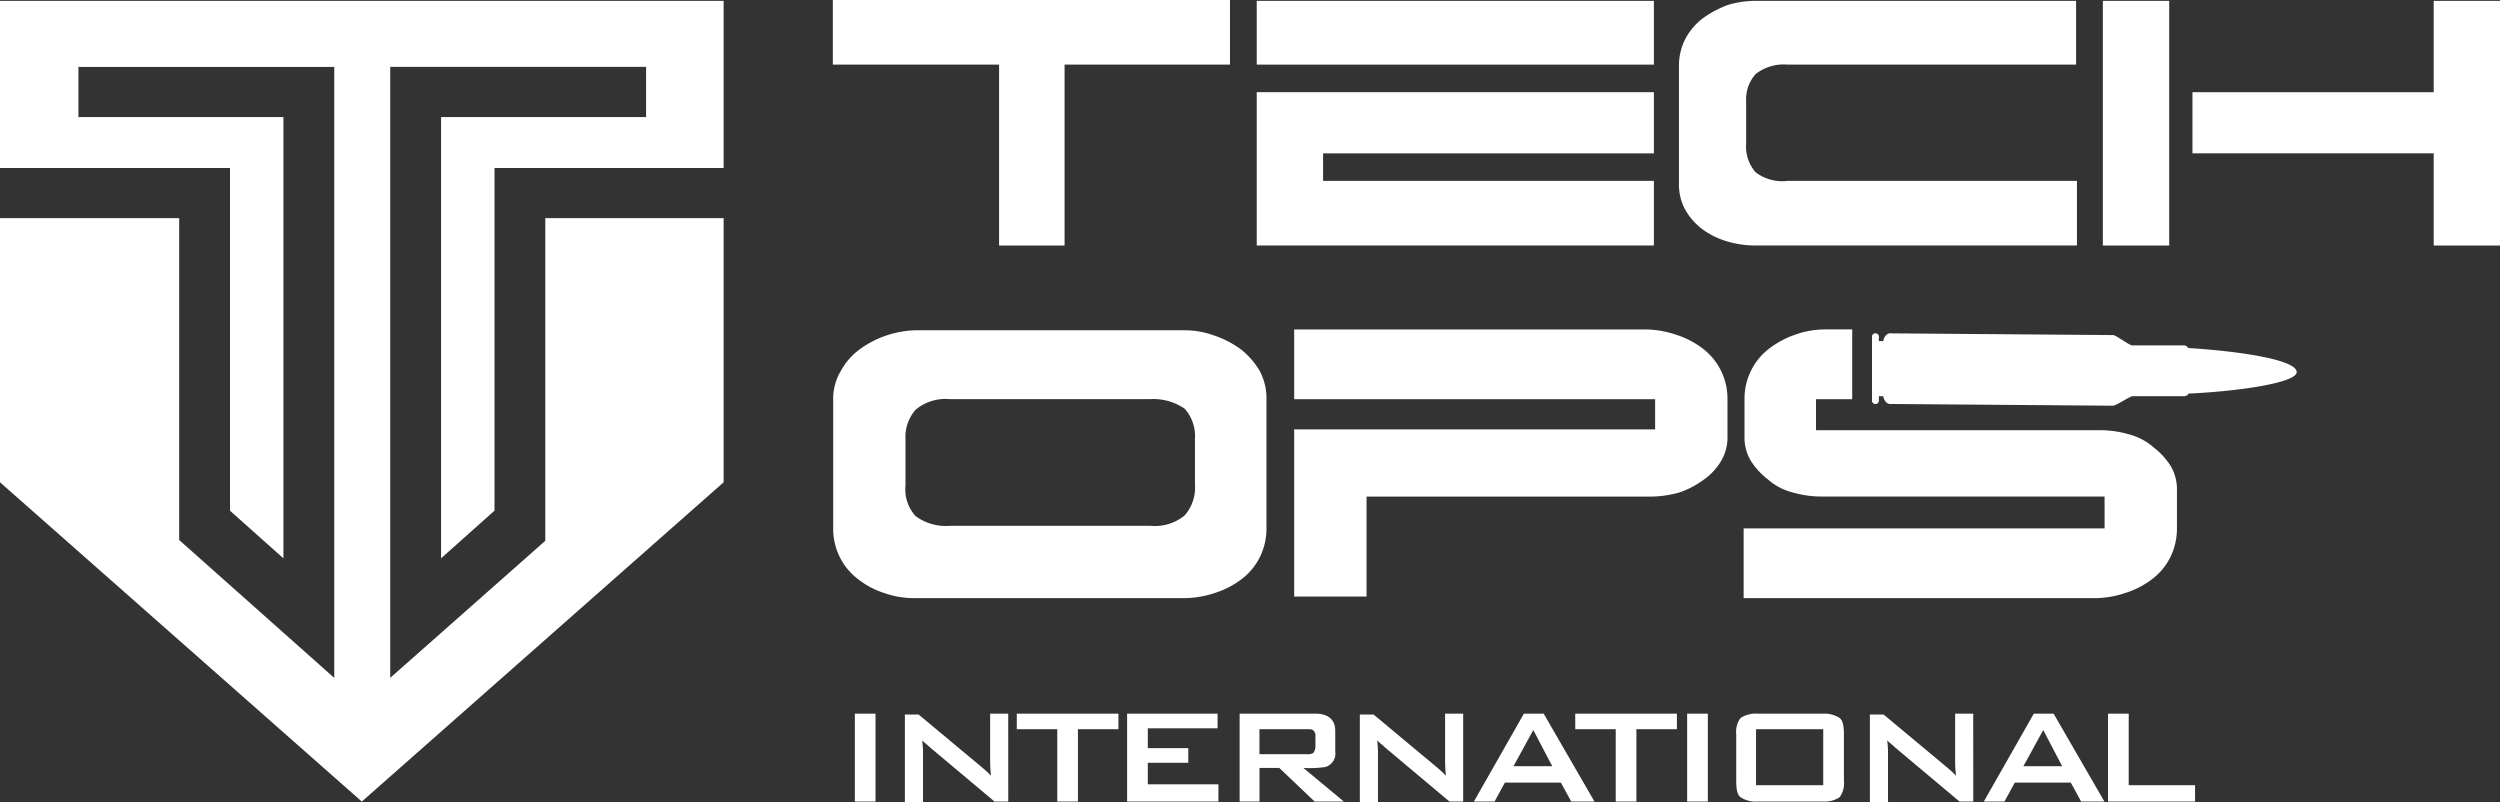
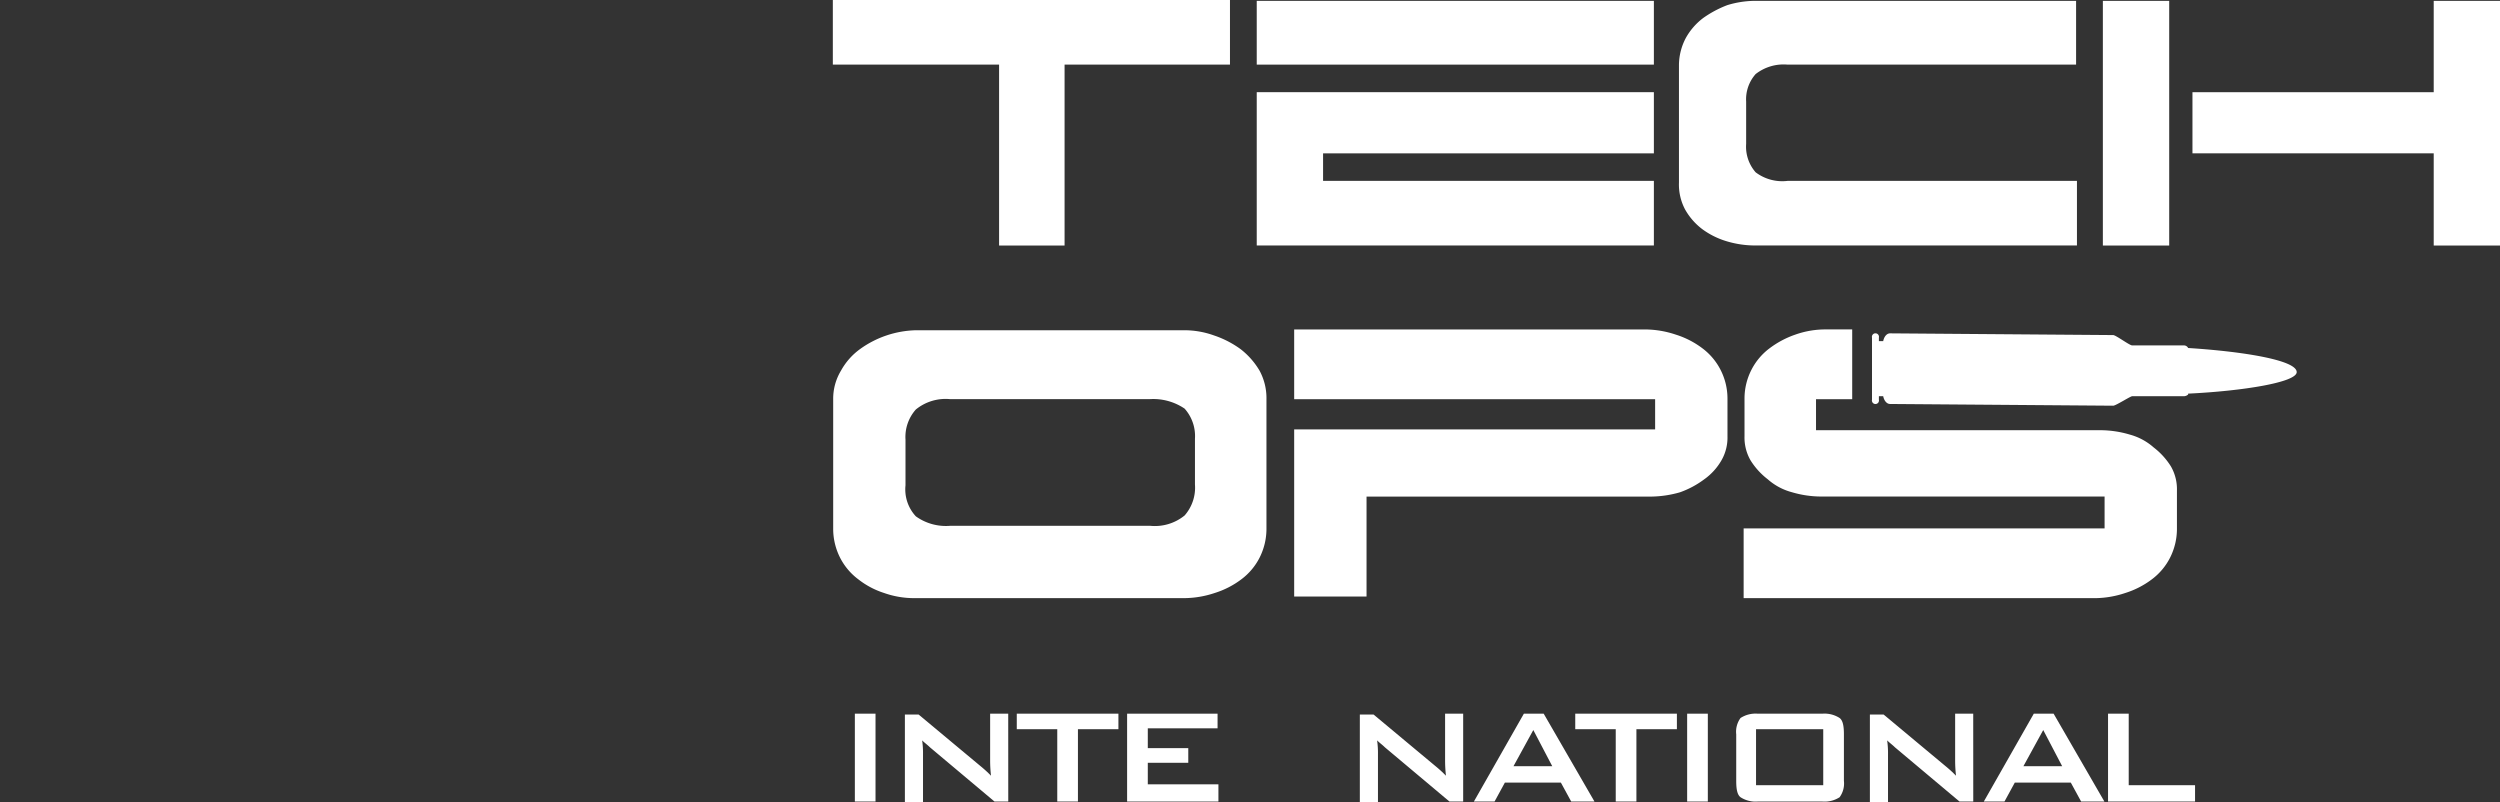
<svg xmlns="http://www.w3.org/2000/svg" width="200" height="64.193" viewBox="0 0 200 64.193">
  <rect x="0" y="0" width="200" height="64.193" fill="#333333" stroke="none" />
  <g id="TechOps" transform="translate(-246.4 -258)">
    <path id="Path_8600" data-name="Path 8600" d="M350.354,350.73H348.7V343.7h1.654Z" transform="translate(-33.912 -28.606)" fill="#fff" />
    <path id="Path_8601" data-name="Path 8601" d="M363.07,350.73h-1.1l-5.169-4.342c-.207-.207-.414-.345-.62-.551a7.144,7.144,0,0,1,.069,1.1V350.8H354.8v-7.03h1.1l4.962,4.135a9.816,9.816,0,0,1,.827.758,11.205,11.205,0,0,1-.069-1.24V343.7h1.447Z" transform="translate(-36.009 -28.606)" fill="#fff" />
    <path id="Path_8602" data-name="Path 8602" d="M376.332,344.94h-3.239v5.789h-1.654V344.94H368.2V343.7h8.132Z" transform="translate(-40.458 -28.606)" fill="#fff" />
    <path id="Path_8603" data-name="Path 8603" d="M388.705,350.73H381.4V343.7h7.236v1.172h-5.582v1.585h3.239v1.172h-3.239v1.723h5.651Z" transform="translate(-44.831 -28.606)" fill="#fff" />
-     <path id="Path_8604" data-name="Path 8604" d="M403.239,350.73H400.9l-2.826-2.688h-1.585v2.688H394.9V343.7h6.065c1.034,0,1.585.482,1.585,1.378v1.654a1.108,1.108,0,0,1-.827,1.241,8.938,8.938,0,0,1-1.723.069Zm-2.274-4.411v-.827a.537.537,0,0,0-.207-.482c-.069-.069-.276-.069-.551-.069h-3.721v2h3.721a1.185,1.185,0,0,0,.551-.069A.783.783,0,0,0,400.965,346.319Z" transform="translate(-49.33 -28.606)" fill="#fff" />
    <path id="Path_8605" data-name="Path 8605" d="M417.57,350.73h-1.1l-5.169-4.342c-.207-.207-.414-.345-.62-.551a7.144,7.144,0,0,1,.069,1.1V350.8H409.3v-7.03h1.1l4.962,4.135a9.828,9.828,0,0,1,.827.758,11.19,11.19,0,0,1-.069-1.24V343.7h1.447v7.029Z" transform="translate(-54.113 -28.606)" fill="#fff" />
    <path id="Path_8606" data-name="Path 8606" d="M432.648,350.73h-1.861l-.827-1.516h-4.48l-.827,1.516H423l4-7.03h1.585Zm-3.377-2.826-1.516-2.895L426.17,347.9Z" transform="translate(-58.69 -28.606)" fill="#fff" />
    <path id="Path_8607" data-name="Path 8607" d="M443.232,344.94h-3.239v5.789h-1.654V344.94H435.1V343.7h8.132Z" transform="translate(-62.68 -28.606)" fill="#fff" />
    <path id="Path_8608" data-name="Path 8608" d="M449.954,350.73H448.3V343.7h1.654Z" transform="translate(-66.928 -28.606)" fill="#fff" />
    <path id="Path_8609" data-name="Path 8609" d="M463.015,349.076a1.861,1.861,0,0,1-.345,1.309,2.22,2.22,0,0,1-1.378.345h-5.169a2.22,2.22,0,0,1-1.378-.345c-.276-.207-.345-.689-.345-1.309v-3.721a1.861,1.861,0,0,1,.345-1.309,2.22,2.22,0,0,1,1.378-.345h5.169a2.22,2.22,0,0,1,1.378.345c.276.207.345.689.345,1.309Zm-1.654.345v-4.48h-5.376v4.48Z" transform="translate(-69.102 -28.606)" fill="#fff" />
    <path id="Path_8610" data-name="Path 8610" d="M478.67,350.73h-1.1l-5.169-4.342c-.207-.207-.414-.345-.62-.551a7.144,7.144,0,0,1,.069,1.1V350.8H470.4v-7.03h1.1l4.962,4.135a9.828,9.828,0,0,1,.827.758,11.2,11.2,0,0,1-.069-1.24V343.7h1.447Z" transform="translate(-74.409 -28.606)" fill="#fff" />
    <path id="Path_8611" data-name="Path 8611" d="M493.748,350.73h-1.861l-.827-1.516h-4.48l-.827,1.516H484.1l4-7.03h1.585Zm-3.377-2.826-1.516-2.895L487.27,347.9Z" transform="translate(-78.996 -28.606)" fill="#fff" />
    <path id="Path_8612" data-name="Path 8612" d="M506.892,350.73H500V343.7h1.654v5.72h5.307v1.309Z" transform="translate(-84.957 -28.606)" fill="#fff" />
    <path id="Path_8613" data-name="Path 8613" d="M365.208,277.641H359.9V263.169H346.6V258h31.771v5.169H365.139v14.473Z" transform="translate(-33.573)" fill="#fff" />
    <path id="Path_8614" data-name="Path 8614" d="M429.371,263.2H397.6v-5.1h31.771ZM397.6,277.672V265.405h31.771V270.3H402.907V272.5h26.464v5.169H397.6Z" transform="translate(-50.661 -0.031)" fill="#fff" />
    <path id="Path_8615" data-name="Path 8615" d="M480.24,272.5v5.169H454.465a7.869,7.869,0,0,1-2.274-.345,6.338,6.338,0,0,1-1.93-.965,5.1,5.1,0,0,1-1.378-1.585,4.253,4.253,0,0,1-.482-2.136V263.2a4.691,4.691,0,0,1,.551-2.136,5.1,5.1,0,0,1,1.378-1.585,8.594,8.594,0,0,1,1.93-1.034,7.686,7.686,0,0,1,2.136-.345h25.775v5.1H457.084a3.632,3.632,0,0,0-2.55.758,3.047,3.047,0,0,0-.758,2.205v3.377a3.112,3.112,0,0,0,.758,2.274,3.533,3.533,0,0,0,2.55.689Z" transform="translate(-67.684 -0.031)" fill="#fff" />
    <path id="Path_8616" data-name="Path 8616" d="M504.707,277.672H499.4V258.1h5.307Zm1.861-7.374v-4.893h19.3V258.1h5.307v19.572h-5.307V270.3Z" transform="translate(-84.771 -0.031)" fill="#fff" />
    <path id="Path_8617" data-name="Path 8617" d="M497.892,299.172h0a.379.379,0,0,0-.345-.207h-4.135c-.207,0-1.309-.827-1.516-.827L474.047,298c-.276,0-.482.276-.551.62h-.345v-.276a.283.283,0,1,0-.551,0v4.962a.283.283,0,1,0,.551,0v-.276h.345c.069.345.276.62.551.62l17.849.138c.207,0,1.378-.758,1.516-.758h4.135a.526.526,0,0,0,.345-.138v-.069c4.342-.207,8.684-.9,8.684-1.723C506.576,300.136,502.234,299.447,497.892,299.172Z" transform="translate(-76.44 -13.332)" fill="#fff" />
    <path id="Path_8618" data-name="Path 8618" d="M381.365,303.613v10.338a5.111,5.111,0,0,1-.551,2.343,4.97,4.97,0,0,1-1.447,1.723,6.963,6.963,0,0,1-2.136,1.1,7.8,7.8,0,0,1-2.481.414h-21.5a7.208,7.208,0,0,1-2.481-.414,6.59,6.59,0,0,1-2.068-1.1,4.97,4.97,0,0,1-1.447-1.723,5.111,5.111,0,0,1-.551-2.343V303.613a4.338,4.338,0,0,1,.62-2.274,5.266,5.266,0,0,1,1.516-1.723,7.955,7.955,0,0,1,4.48-1.516h21.5a7,7,0,0,1,2.343.413,7.849,7.849,0,0,1,2.136,1.1,6.072,6.072,0,0,1,1.516,1.723A4.625,4.625,0,0,1,381.365,303.613Zm-9.373,0h-15.92a3.766,3.766,0,0,0-2.757.827,3.3,3.3,0,0,0-.827,2.412v3.653a3.163,3.163,0,0,0,.827,2.481,4.119,4.119,0,0,0,2.757.758h15.989a3.766,3.766,0,0,0,2.757-.827,3.37,3.37,0,0,0,.827-2.481v-3.653a3.3,3.3,0,0,0-.827-2.412A4.467,4.467,0,0,0,371.992,303.613Z" transform="translate(-33.648 -13.68)" fill="#fff" />
    <path id="Path_8619" data-name="Path 8619" d="M407.989,319.364H402.2v-13.37h28.876v-2.412H402.2V298h28.049a7.805,7.805,0,0,1,2.481.414,6.964,6.964,0,0,1,2.136,1.1,4.969,4.969,0,0,1,1.447,1.723,5.036,5.036,0,0,1,.551,2.274v3.032a3.654,3.654,0,0,1-.482,1.93A4.769,4.769,0,0,1,435,309.992a7.319,7.319,0,0,1-1.93,1.034,8.665,8.665,0,0,1-2.274.345H407.989v7.994Z" transform="translate(-52.266 -13.644)" fill="#fff" />
    <path id="Path_8620" data-name="Path 8620" d="M486.645,311.37H463.834a8.252,8.252,0,0,1-2.274-.345,4.751,4.751,0,0,1-1.93-1.034,5.741,5.741,0,0,1-1.378-1.516,3.654,3.654,0,0,1-.482-1.93v-3.032a5.036,5.036,0,0,1,.551-2.274,4.969,4.969,0,0,1,1.447-1.723,7.446,7.446,0,0,1,2.068-1.1,7.209,7.209,0,0,1,2.481-.414h2.068v5.582h-2.895v2.481H486.3a8.252,8.252,0,0,1,2.274.345,4.752,4.752,0,0,1,1.93,1.034,5.741,5.741,0,0,1,1.378,1.516,3.654,3.654,0,0,1,.482,1.93v3.032a5.111,5.111,0,0,1-.551,2.343,4.97,4.97,0,0,1-1.447,1.723,6.965,6.965,0,0,1-2.136,1.1,7.805,7.805,0,0,1-2.481.413H457.7V313.92h28.876v-2.55Z" transform="translate(-71.809 -13.648)" fill="#fff" />
-     <path id="Path_8621" data-name="Path 8621" d="M290.024,275.484v25.809l-12.405,10.965V263.382h20.468v4.012h-16.4v35.3l4.273-3.811V271.473H304.29V258.1H246.4v13.373h18.4v27.414l4.273,3.811v-35.3h-16.4v-4.012H273.14v48.877l-12.405-11.032V275.484H246.4v21.129l28.945,25.542,28.945-25.542V275.484Z" transform="translate(0 -0.031)" fill="#fff" />
  </g>
</svg>